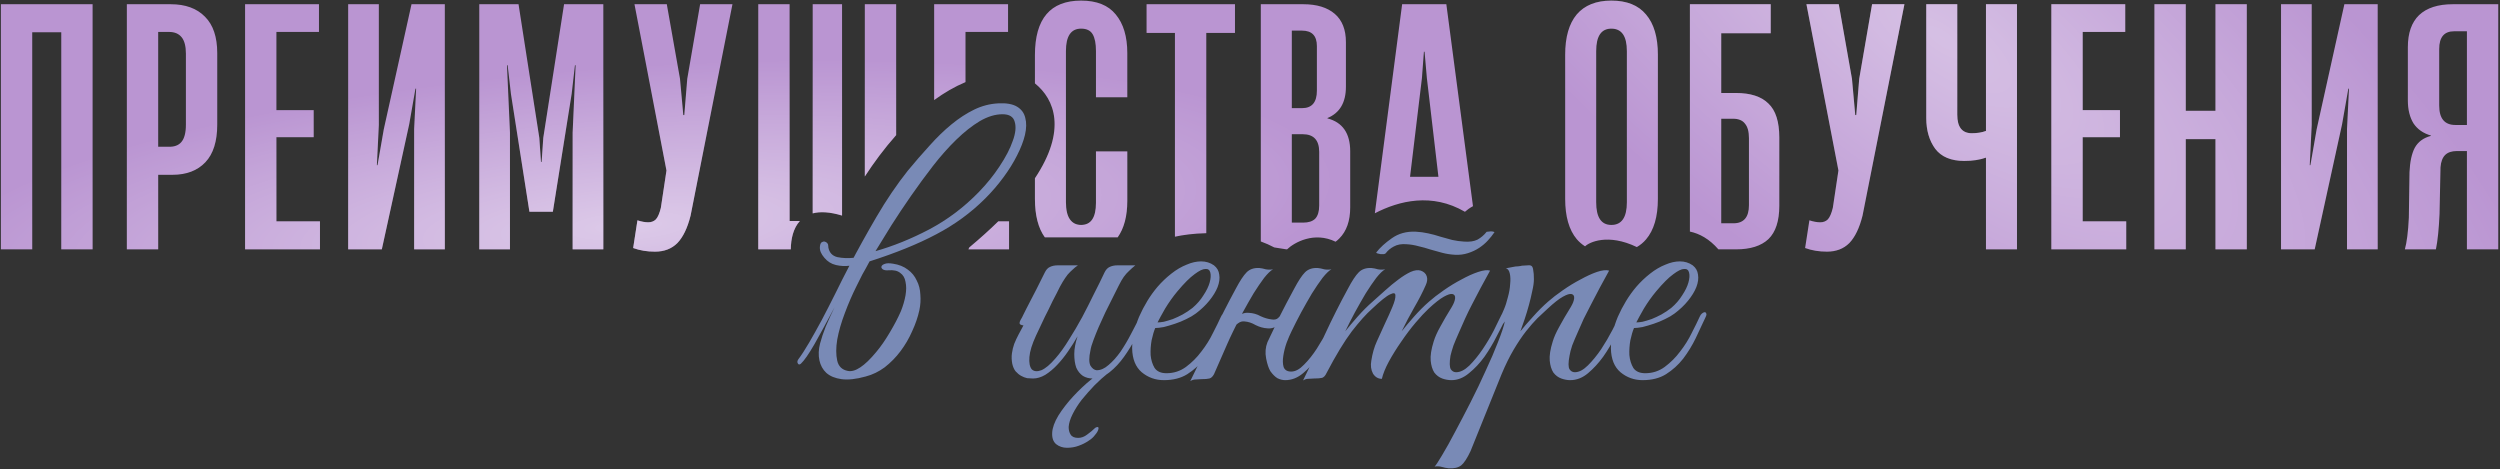
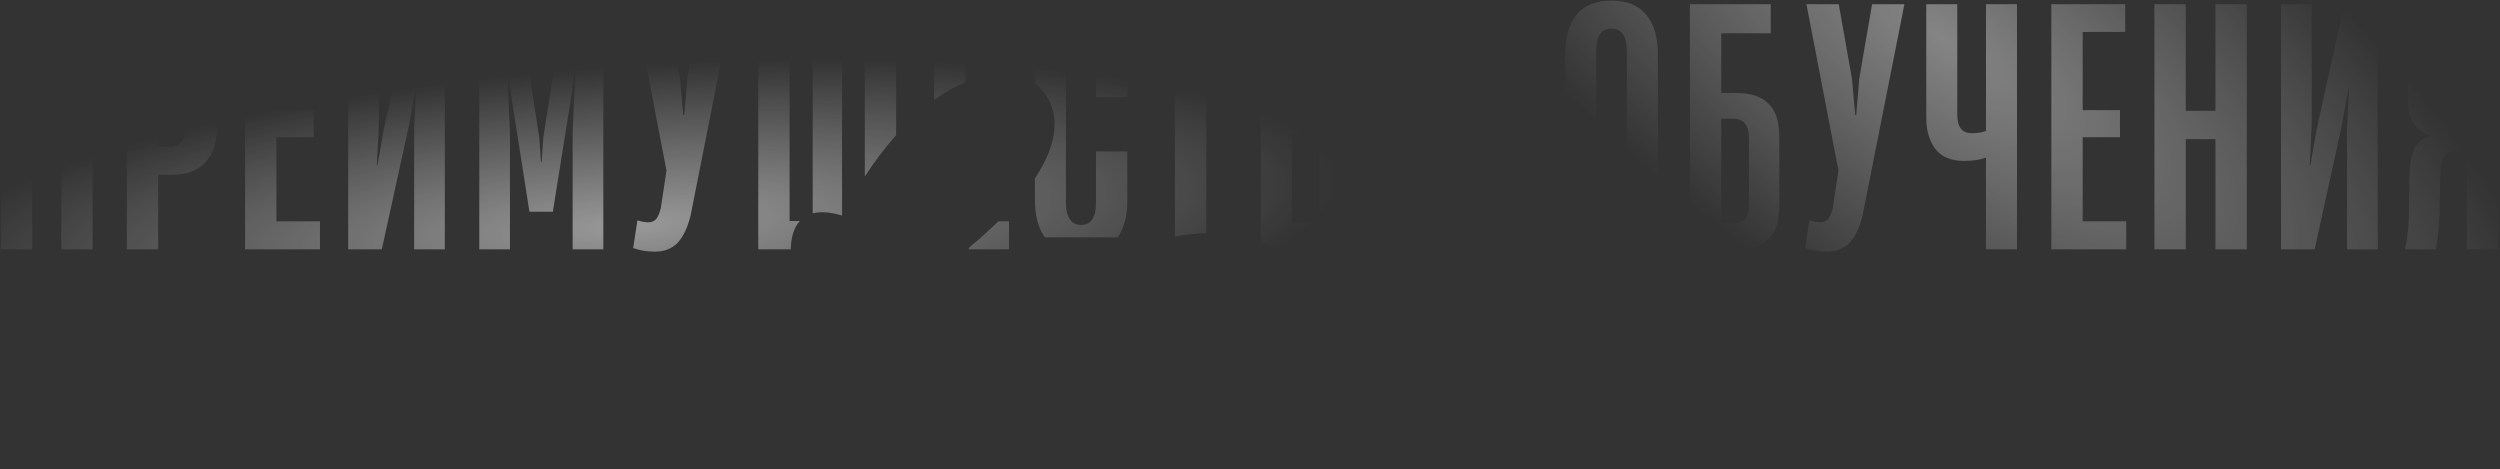
<svg xmlns="http://www.w3.org/2000/svg" width="682" height="128" viewBox="0 0 682 128" fill="none">
  <rect x="0" y="0" width="682" height="128" fill="#333333" stroke="none" />
-   <path d="M238.834 68.515C243.694 67.135 248.584 65.155 253.504 62.575C258.484 59.935 262.984 56.545 267.004 52.405C269.164 50.185 271.054 47.845 272.674 45.385C274.354 42.865 275.554 40.555 276.274 38.455C277.054 36.355 277.234 34.615 276.814 33.235C276.454 31.855 275.344 31.165 273.484 31.165C271.504 31.165 269.434 31.795 267.274 33.055C265.174 34.315 263.044 35.995 260.884 38.095C258.724 40.195 256.594 42.595 254.494 45.295C252.454 47.935 250.474 50.635 248.554 53.395C246.634 56.155 244.834 58.855 243.154 61.495C241.534 64.135 240.094 66.475 238.834 68.515ZM231.724 72.475C233.944 68.215 236.404 63.775 239.104 59.155C241.804 54.535 244.654 50.335 247.654 46.555C249.634 44.155 251.614 41.875 253.594 39.715C255.574 37.495 257.554 35.575 259.534 33.955C261.574 32.275 263.644 30.925 265.744 29.905C267.844 28.885 270.034 28.315 272.314 28.195C274.534 28.075 276.244 28.375 277.444 29.095C278.644 29.815 279.394 30.835 279.694 32.155C280.054 33.475 280.024 35.035 279.604 36.835C279.184 38.575 278.464 40.435 277.444 42.415C276.484 44.335 275.254 46.315 273.754 48.355C272.254 50.395 270.604 52.315 268.804 54.115C264.904 58.015 260.434 61.285 255.394 63.925C250.414 66.565 244.354 69.025 237.214 71.305C236.554 72.565 235.894 73.765 235.234 74.905C234.634 76.045 234.094 77.125 233.614 78.145C232.474 80.425 231.424 82.855 230.464 85.435C229.504 87.955 228.814 90.355 228.394 92.635C228.034 94.855 228.034 96.775 228.394 98.395C228.754 99.955 229.714 100.885 231.274 101.185C233.254 101.605 235.834 99.895 239.014 96.055C240.274 94.555 241.504 92.785 242.704 90.745C243.964 88.645 244.984 86.695 245.764 84.895C246.364 83.395 246.784 81.955 247.024 80.575C247.264 79.195 247.264 77.965 247.024 76.885C246.844 75.805 246.364 74.995 245.584 74.455C244.864 73.855 243.784 73.615 242.344 73.735C241.684 73.795 241.174 73.705 240.814 73.465C240.514 73.225 240.394 72.985 240.454 72.745C240.514 72.445 240.784 72.205 241.264 72.025C241.804 71.785 242.584 71.755 243.604 71.935C245.224 72.175 246.574 72.715 247.654 73.555C248.734 74.335 249.544 75.325 250.084 76.525C250.684 77.665 251.014 78.955 251.074 80.395C251.194 81.775 251.104 83.185 250.804 84.625C250.384 86.545 249.724 88.465 248.824 90.385C247.984 92.305 246.934 94.105 245.674 95.785C244.414 97.465 242.974 98.935 241.354 100.195C239.734 101.395 237.994 102.235 236.134 102.715C233.554 103.435 231.364 103.675 229.564 103.435C227.824 103.195 226.444 102.625 225.424 101.725C224.464 100.825 223.834 99.685 223.534 98.305C223.234 96.865 223.294 95.335 223.714 93.715C224.074 92.335 224.584 90.805 225.244 89.125C225.964 87.445 226.774 85.675 227.674 83.815C225.574 87.775 223.744 91.135 222.184 93.895C220.624 96.595 219.394 98.365 218.494 99.205C218.134 99.505 217.864 99.505 217.684 99.205C217.444 98.845 217.474 98.455 217.774 98.035C218.674 96.835 219.664 95.305 220.744 93.445C221.824 91.585 222.964 89.545 224.164 87.325C225.364 85.045 226.594 82.645 227.854 80.125C229.114 77.545 230.404 74.995 231.724 72.475ZM231.904 72.475C230.584 72.655 229.294 72.595 228.034 72.295C226.774 71.995 225.724 71.335 224.884 70.315C224.464 69.835 224.134 69.325 223.894 68.785C223.654 68.185 223.594 67.585 223.714 66.985C223.774 66.565 223.924 66.265 224.164 66.085C224.464 65.905 224.734 65.845 224.974 65.905C225.274 65.965 225.514 66.115 225.694 66.355C225.874 66.535 225.964 66.835 225.964 67.255V67.435C226.204 68.875 227.014 69.775 228.394 70.135C229.834 70.435 231.364 70.495 232.984 70.315L231.904 72.475ZM312.411 86.785C311.691 88.345 310.851 90.085 309.891 92.005C308.931 93.865 307.851 95.635 306.651 97.315C305.451 98.995 304.131 100.405 302.691 101.545C301.251 102.685 299.721 103.255 298.101 103.255C297.081 103.255 296.181 103.015 295.401 102.535C294.621 101.995 294.021 101.245 293.601 100.285C293.241 99.265 293.061 98.035 293.061 96.595C293.061 95.155 293.361 93.535 293.961 91.735C293.181 93.115 292.311 94.495 291.351 95.875C290.451 97.195 289.461 98.425 288.381 99.565C287.361 100.645 286.281 101.545 285.141 102.265C284.001 102.925 282.891 103.255 281.811 103.255C281.331 103.255 280.791 103.225 280.191 103.165C279.651 103.045 279.111 102.835 278.571 102.535C278.031 102.235 277.521 101.815 277.041 101.275C276.621 100.735 276.321 100.045 276.141 99.205C275.961 98.245 275.931 97.315 276.051 96.415C276.171 95.515 276.381 94.645 276.681 93.805C277.041 92.905 277.431 92.065 277.851 91.285C278.331 90.445 278.781 89.605 279.201 88.765C278.901 88.765 278.601 88.675 278.301 88.495C278.061 88.315 278.091 87.925 278.391 87.325C278.691 86.845 278.961 86.335 279.201 85.795C279.441 85.255 279.711 84.715 280.011 84.175C280.911 82.435 281.811 80.695 282.711 78.955C283.611 77.215 284.391 75.655 285.051 74.275C285.411 73.555 285.861 73.075 286.401 72.835C287.001 72.535 287.721 72.385 288.561 72.385H294.051C293.511 72.745 293.031 73.135 292.611 73.555C292.191 73.915 291.741 74.365 291.261 74.905C290.841 75.445 290.391 76.105 289.911 76.885C289.431 77.665 288.891 78.685 288.291 79.945C287.451 81.505 286.701 83.005 286.041 84.445C285.381 85.705 284.751 86.995 284.151 88.315C283.551 89.635 283.041 90.715 282.621 91.555C281.541 93.895 280.941 95.845 280.821 97.405C280.701 98.965 280.911 100.075 281.451 100.735C282.051 101.335 282.921 101.425 284.061 101.005C285.201 100.525 286.491 99.445 287.931 97.765C289.191 96.325 290.421 94.615 291.621 92.635C292.881 90.655 294.081 88.615 295.221 86.515C296.361 84.355 297.441 82.225 298.461 80.125C299.541 78.025 300.501 76.075 301.341 74.275C301.701 73.555 302.151 73.075 302.691 72.835C303.291 72.535 304.011 72.385 304.851 72.385H309.711C309.051 72.925 308.481 73.435 308.001 73.915C307.521 74.335 307.041 74.875 306.561 75.535C306.141 76.135 305.691 76.915 305.211 77.875C304.731 78.775 304.161 79.915 303.501 81.295C302.841 82.555 302.181 83.875 301.521 85.255C300.921 86.575 300.321 87.895 299.721 89.215C299.181 90.475 298.701 91.675 298.281 92.815C297.861 93.895 297.591 94.825 297.471 95.605C297.051 97.525 297.051 98.905 297.471 99.745C297.951 100.525 298.521 100.945 299.181 101.005C300.261 101.005 301.341 100.525 302.421 99.565C303.561 98.605 304.641 97.405 305.661 95.965C306.681 94.465 307.641 92.845 308.541 91.105C309.501 89.305 310.371 87.595 311.151 85.975C311.511 85.195 311.901 84.925 312.321 85.165C312.801 85.345 312.831 85.885 312.411 86.785ZM302.241 101.815C301.041 102.775 299.811 103.885 298.551 105.145C297.351 106.405 296.211 107.695 295.131 109.015C294.111 110.335 293.271 111.655 292.611 112.975C291.951 114.295 291.591 115.465 291.531 116.485C291.531 117.325 291.711 118.015 292.071 118.555C292.431 119.155 293.121 119.455 294.141 119.455C294.981 119.455 295.791 119.155 296.571 118.555C297.411 117.955 298.131 117.355 298.731 116.755C298.851 116.635 299.061 116.545 299.361 116.485C299.661 116.485 299.751 116.695 299.631 117.115C299.511 117.595 299.211 118.105 298.731 118.645C298.311 119.245 297.711 119.785 296.931 120.265C296.151 120.805 295.251 121.255 294.231 121.615C293.271 121.975 292.221 122.155 291.081 122.155C289.941 122.155 288.951 121.825 288.111 121.165C287.331 120.505 286.971 119.485 287.031 118.105C287.091 116.725 287.661 115.135 288.741 113.335C289.881 111.535 291.231 109.795 292.791 108.115C294.351 106.435 295.941 104.935 297.561 103.615C299.241 102.295 300.621 101.395 301.701 100.915C301.881 100.915 302.031 100.915 302.151 100.915C302.331 100.915 302.361 101.215 302.241 101.815ZM334.679 86.515C333.839 88.315 332.939 90.235 331.979 92.275C331.019 94.255 329.879 96.115 328.559 97.855C327.239 99.535 325.679 100.945 323.879 102.085C322.139 103.165 320.009 103.705 317.489 103.705C315.209 103.705 313.199 102.985 311.459 101.545C309.779 100.105 308.909 97.945 308.849 95.065C308.849 93.745 308.999 92.335 309.299 90.835C309.659 89.335 310.139 87.865 310.739 86.425C311.399 84.925 312.149 83.485 312.989 82.105C313.829 80.725 314.759 79.435 315.779 78.235C316.919 76.915 318.179 75.715 319.559 74.635C320.939 73.555 322.319 72.745 323.699 72.205C325.079 71.605 326.399 71.305 327.659 71.305C328.979 71.305 330.149 71.665 331.169 72.385C332.009 73.045 332.489 73.885 332.609 74.905C332.789 75.925 332.639 77.065 332.159 78.325C331.679 79.525 330.929 80.755 329.909 82.015C328.889 83.275 327.659 84.445 326.219 85.525C325.499 86.065 324.629 86.575 323.609 87.055C322.649 87.535 321.629 87.955 320.549 88.315C319.469 88.675 318.449 88.975 317.489 89.215C316.529 89.395 315.749 89.485 315.149 89.485C314.789 90.325 314.459 91.435 314.159 92.815C313.919 94.195 313.829 95.545 313.889 96.865C314.009 98.185 314.369 99.355 314.969 100.375C315.629 101.335 316.709 101.815 318.209 101.815C320.189 101.815 321.959 101.245 323.519 100.105C325.139 98.905 326.549 97.495 327.749 95.875C329.009 94.255 330.059 92.575 330.899 90.835C331.799 89.095 332.519 87.625 333.059 86.425C333.239 86.005 333.449 85.705 333.689 85.525C333.989 85.285 334.229 85.165 334.409 85.165C334.649 85.165 334.799 85.285 334.859 85.525C334.979 85.705 334.919 86.035 334.679 86.515ZM325.319 83.995C326.519 82.975 327.509 81.835 328.289 80.575C329.129 79.315 329.699 78.145 329.999 77.065C330.299 75.985 330.359 75.085 330.179 74.365C329.999 73.645 329.549 73.315 328.829 73.375C328.109 73.375 327.119 73.855 325.859 74.815C324.599 75.715 323.039 77.275 321.179 79.495C319.979 80.935 318.869 82.495 317.849 84.175C316.889 85.855 316.199 87.115 315.779 87.955C316.199 87.955 316.769 87.895 317.489 87.775C318.209 87.595 319.019 87.355 319.919 87.055C320.819 86.695 321.719 86.275 322.619 85.795C323.579 85.255 324.479 84.655 325.319 83.995ZM336.397 90.385C336.037 91.165 335.737 91.795 335.497 92.275C335.257 92.755 334.987 93.355 334.687 94.075C334.387 94.795 333.967 95.755 333.427 96.955C332.887 98.155 332.137 99.865 331.177 102.085C330.817 102.745 330.397 103.135 329.917 103.255C329.437 103.375 328.717 103.435 327.757 103.435C327.097 103.495 326.557 103.525 326.137 103.525C325.657 103.525 325.177 103.675 324.697 103.975C326.857 99.655 328.897 95.395 330.817 91.195C332.797 86.995 334.897 82.855 337.117 78.775C338.257 76.615 339.247 75.115 340.087 74.275C340.927 73.435 342.067 73.045 343.507 73.105C344.107 73.165 344.707 73.285 345.307 73.465C345.967 73.585 346.627 73.585 347.287 73.465C346.627 73.825 345.817 74.605 344.857 75.805C343.957 77.005 342.997 78.415 341.977 80.035C341.017 81.655 340.027 83.395 339.007 85.255C338.047 87.055 337.177 88.765 336.397 90.385ZM352.327 90.385C351.907 91.225 351.457 92.275 350.977 93.535C350.557 94.735 350.257 95.935 350.077 97.135C349.897 98.275 349.927 99.265 350.167 100.105C350.467 100.945 351.157 101.365 352.237 101.365C353.377 101.365 354.547 100.735 355.747 99.475C357.007 98.215 358.177 96.745 359.257 95.065C360.337 93.385 361.297 91.705 362.137 90.025C363.037 88.285 363.727 86.935 364.207 85.975C364.567 85.195 364.957 84.925 365.377 85.165C365.857 85.345 365.887 85.885 365.467 86.785C364.807 88.165 363.967 89.815 362.947 91.735C361.987 93.655 360.877 95.515 359.617 97.315C358.357 99.055 356.977 100.555 355.477 101.815C353.977 103.075 352.357 103.705 350.617 103.705C349.897 103.705 349.177 103.525 348.457 103.165C347.797 102.745 347.167 102.115 346.567 101.275C346.087 100.495 345.697 99.325 345.397 97.765C345.097 96.205 345.217 94.735 345.757 93.355C346.477 91.855 347.107 90.535 347.647 89.395C348.187 88.195 348.727 87.055 349.267 85.975C349.807 84.895 350.377 83.785 350.977 82.645C351.577 81.505 352.267 80.215 353.047 78.775C354.187 76.615 355.177 75.115 356.017 74.275C356.857 73.435 357.997 73.045 359.437 73.105C360.037 73.165 360.637 73.285 361.237 73.465C361.897 73.585 362.557 73.585 363.217 73.465C362.557 73.825 361.747 74.605 360.787 75.805C359.887 77.005 358.927 78.415 357.907 80.035C356.947 81.655 355.957 83.395 354.937 85.255C353.977 87.055 353.107 88.765 352.327 90.385ZM350.797 85.435C350.437 86.455 349.807 87.445 348.907 88.405C348.007 89.305 346.957 89.695 345.757 89.575C344.677 89.515 343.597 89.215 342.517 88.675C341.497 88.075 340.477 87.745 339.457 87.685C338.857 87.625 338.317 87.775 337.837 88.135C337.357 88.435 336.997 88.825 336.757 89.305C336.697 89.425 336.457 89.485 336.037 89.485C335.617 89.485 335.467 89.395 335.587 89.215C336.067 88.315 336.727 87.415 337.567 86.515C338.467 85.615 339.517 85.225 340.717 85.345C341.857 85.405 342.907 85.705 343.867 86.245C344.887 86.725 345.907 87.025 346.927 87.145C347.647 87.265 348.217 87.145 348.637 86.785C349.057 86.425 349.417 85.975 349.717 85.435C349.837 85.315 350.077 85.255 350.437 85.255C350.797 85.255 350.917 85.315 350.797 85.435ZM410.813 86.785C410.153 88.165 409.313 89.815 408.293 91.735C407.333 93.655 406.223 95.515 404.963 97.315C403.703 99.055 402.293 100.555 400.733 101.815C399.233 103.075 397.643 103.705 395.963 103.705C395.123 103.705 394.283 103.555 393.443 103.255C392.603 102.955 391.883 102.415 391.283 101.635C390.743 100.795 390.413 99.715 390.293 98.395C390.173 97.015 390.443 95.275 391.103 93.175C391.463 91.975 392.063 90.625 392.903 89.125C393.743 87.565 394.793 85.765 396.053 83.725C396.593 82.825 396.893 82.045 396.953 81.385C397.013 80.725 396.773 80.335 396.233 80.215C395.753 80.095 394.973 80.335 393.893 80.935C392.813 81.535 391.403 82.645 389.663 84.265C388.703 85.165 387.533 86.425 386.153 88.045C384.833 89.605 383.543 91.315 382.283 93.175C381.023 94.975 379.883 96.805 378.863 98.665C377.903 100.465 377.273 102.025 376.973 103.345C375.953 103.345 375.143 102.865 374.543 101.905C374.003 100.885 373.853 99.715 374.093 98.395C374.393 96.415 374.903 94.645 375.623 93.085C376.343 91.465 377.093 89.815 377.873 88.135C378.593 86.635 379.253 85.165 379.853 83.725C380.453 82.285 380.723 81.235 380.663 80.575C380.663 79.915 380.183 79.825 379.223 80.305C378.263 80.725 376.613 82.045 374.273 84.265C372.713 85.645 370.883 87.685 368.783 90.385C366.743 93.085 364.433 96.895 361.853 101.815C361.553 102.475 361.163 102.895 360.683 103.075C360.203 103.195 359.453 103.255 358.433 103.255C357.773 103.315 357.233 103.345 356.813 103.345C356.393 103.345 355.943 103.495 355.463 103.795C357.623 99.475 359.633 95.245 361.493 91.105C363.413 86.965 365.483 82.855 367.703 78.775C368.843 76.615 369.833 75.115 370.673 74.275C371.513 73.435 372.653 73.045 374.093 73.105C374.693 73.165 375.293 73.285 375.893 73.465C376.553 73.585 377.213 73.585 377.873 73.465C377.213 73.825 376.403 74.605 375.443 75.805C374.543 77.005 373.583 78.415 372.563 80.035C371.603 81.655 370.613 83.395 369.593 85.255C368.633 87.055 367.763 88.765 366.983 90.385C367.883 89.245 368.993 87.925 370.313 86.425C371.693 84.865 373.073 83.485 374.453 82.285C375.533 81.325 376.673 80.305 377.873 79.225C379.133 78.085 380.333 77.095 381.473 76.255C382.673 75.355 383.783 74.665 384.803 74.185C385.883 73.705 386.813 73.585 387.593 73.825C388.433 74.125 388.973 74.635 389.213 75.355C389.453 76.075 389.363 76.885 388.943 77.785C388.103 79.705 387.053 81.745 385.793 83.905C384.593 86.005 383.453 88.165 382.373 90.385C383.273 89.245 384.383 87.925 385.703 86.425C387.083 84.865 388.463 83.485 389.843 82.285C390.923 81.325 392.243 80.305 393.803 79.225C395.423 78.085 397.043 77.095 398.663 76.255C400.283 75.355 401.813 74.665 403.253 74.185C404.693 73.705 405.773 73.585 406.493 73.825C404.693 77.065 403.043 80.155 401.543 83.095C400.883 84.355 400.253 85.645 399.653 86.965C399.053 88.285 398.483 89.575 397.943 90.835C397.403 92.035 396.923 93.175 396.503 94.255C396.143 95.335 395.873 96.265 395.693 97.045C395.393 98.905 395.423 100.135 395.783 100.735C396.143 101.275 396.623 101.545 397.223 101.545C398.363 101.545 399.563 100.945 400.823 99.745C402.083 98.485 403.283 97.015 404.423 95.335C405.563 93.655 406.583 91.945 407.483 90.205C408.383 88.405 409.073 86.995 409.553 85.975C409.913 85.195 410.303 84.925 410.723 85.165C411.203 85.345 411.233 85.885 410.813 86.785ZM407.663 63.385C407.183 64.105 406.583 64.855 405.863 65.635C405.203 66.355 404.423 67.015 403.523 67.615C402.623 68.215 401.603 68.695 400.463 69.055C399.383 69.415 398.213 69.565 396.953 69.505C395.753 69.445 394.583 69.265 393.443 68.965C392.363 68.665 391.283 68.365 390.203 68.065C389.123 67.705 388.043 67.405 386.963 67.165C385.883 66.865 384.803 66.685 383.723 66.625C382.343 66.505 381.173 66.715 380.213 67.255C379.313 67.735 378.593 68.335 378.053 69.055C377.993 69.175 377.813 69.265 377.513 69.325C377.213 69.325 376.913 69.325 376.613 69.325C376.313 69.265 376.043 69.205 375.803 69.145C375.563 69.085 375.443 68.995 375.443 68.875C376.463 67.555 377.873 66.265 379.673 65.005C381.533 63.685 383.723 63.085 386.243 63.205C387.383 63.265 388.493 63.415 389.573 63.655C390.713 63.895 391.823 64.195 392.903 64.555C394.043 64.855 395.123 65.155 396.143 65.455C397.223 65.695 398.303 65.845 399.383 65.905C400.883 66.025 402.113 65.845 403.073 65.365C404.033 64.825 404.843 64.135 405.503 63.295C405.503 63.235 405.623 63.205 405.863 63.205C406.163 63.145 406.433 63.115 406.673 63.115C406.973 63.115 407.213 63.145 407.393 63.205C407.633 63.265 407.723 63.325 407.663 63.385ZM401.168 123.055C400.268 124.975 399.428 126.265 398.648 126.925C397.808 127.585 396.638 127.855 395.138 127.735C394.538 127.675 393.938 127.555 393.338 127.375C392.678 127.195 392.018 127.165 391.358 127.285C391.718 126.925 392.408 125.875 393.428 124.135C394.448 122.455 395.618 120.355 396.938 117.835C398.258 115.375 399.668 112.675 401.168 109.735C402.668 106.795 404.048 103.915 405.308 101.095C406.628 98.275 407.738 95.695 408.638 93.355C409.598 90.955 410.228 89.065 410.528 87.685C410.048 88.465 409.508 88.975 408.908 89.215C408.308 89.395 408.158 89.155 408.458 88.495C408.698 88.015 408.998 87.355 409.358 86.515C409.718 85.675 410.018 84.985 410.258 84.445C410.678 83.485 411.038 82.375 411.338 81.115C411.698 79.855 411.908 78.655 411.968 77.515C412.088 76.375 412.058 75.415 411.878 74.635C411.698 73.795 411.338 73.315 410.798 73.195C411.458 73.075 412.088 72.955 412.688 72.835C413.168 72.715 413.648 72.655 414.128 72.655C414.668 72.595 415.028 72.535 415.208 72.475C415.868 72.415 416.408 72.385 416.828 72.385C417.248 72.325 417.578 72.385 417.818 72.565C418.058 72.745 418.208 73.135 418.268 73.735C418.388 74.275 418.448 75.085 418.448 76.165C418.448 77.065 418.298 78.145 417.998 79.405C417.758 80.605 417.458 81.865 417.098 83.185C416.738 84.505 416.348 85.795 415.928 87.055C415.508 88.315 415.118 89.425 414.758 90.385C415.658 89.245 416.798 87.925 418.178 86.425C419.558 84.865 420.938 83.485 422.318 82.285C423.398 81.325 424.718 80.305 426.278 79.225C427.898 78.085 429.518 77.095 431.138 76.255C432.758 75.355 434.258 74.665 435.638 74.185C437.078 73.705 438.188 73.585 438.968 73.825C437.168 77.065 435.518 80.155 434.018 83.095C433.358 84.355 432.698 85.645 432.038 86.965C431.438 88.285 430.868 89.575 430.328 90.835C429.788 92.035 429.308 93.175 428.888 94.255C428.528 95.335 428.288 96.265 428.168 97.045C427.808 98.905 427.808 100.135 428.168 100.735C428.528 101.275 429.008 101.545 429.608 101.545C430.748 101.545 431.948 100.915 433.208 99.655C434.468 98.395 435.668 96.925 436.808 95.245C437.948 93.505 438.968 91.765 439.868 90.025C440.768 88.285 441.458 86.935 441.938 85.975C442.298 85.195 442.688 84.925 443.108 85.165C443.588 85.345 443.618 85.885 443.198 86.785C442.538 88.165 441.698 89.815 440.678 91.735C439.718 93.655 438.608 95.515 437.348 97.315C436.088 99.055 434.708 100.555 433.208 101.815C431.708 103.075 430.088 103.705 428.348 103.705C427.568 103.705 426.758 103.555 425.918 103.255C425.078 102.955 424.358 102.415 423.758 101.635C423.218 100.795 422.888 99.715 422.768 98.395C422.648 97.015 422.918 95.275 423.578 93.175C423.938 91.975 424.538 90.625 425.378 89.125C426.218 87.565 427.268 85.765 428.528 83.725C429.068 82.825 429.368 82.045 429.428 81.385C429.488 80.725 429.248 80.335 428.708 80.215C428.228 80.095 427.448 80.335 426.368 80.935C425.288 81.535 423.878 82.645 422.138 84.265C421.358 84.985 420.458 85.825 419.438 86.785C418.478 87.745 417.428 88.945 416.288 90.385C415.208 91.765 414.098 93.415 412.958 95.335C411.818 97.255 410.708 99.505 409.628 102.085L401.168 123.055ZM465.284 86.515C464.444 88.315 463.544 90.235 462.584 92.275C461.624 94.255 460.484 96.115 459.164 97.855C457.844 99.535 456.284 100.945 454.484 102.085C452.744 103.165 450.614 103.705 448.094 103.705C445.814 103.705 443.804 102.985 442.064 101.545C440.384 100.105 439.514 97.945 439.454 95.065C439.454 93.745 439.604 92.335 439.904 90.835C440.264 89.335 440.744 87.865 441.344 86.425C442.004 84.925 442.754 83.485 443.594 82.105C444.434 80.725 445.364 79.435 446.384 78.235C447.524 76.915 448.784 75.715 450.164 74.635C451.544 73.555 452.924 72.745 454.304 72.205C455.684 71.605 457.004 71.305 458.264 71.305C459.584 71.305 460.754 71.665 461.774 72.385C462.614 73.045 463.094 73.885 463.214 74.905C463.394 75.925 463.244 77.065 462.764 78.325C462.284 79.525 461.534 80.755 460.514 82.015C459.494 83.275 458.264 84.445 456.824 85.525C456.104 86.065 455.234 86.575 454.214 87.055C453.254 87.535 452.234 87.955 451.154 88.315C450.074 88.675 449.054 88.975 448.094 89.215C447.134 89.395 446.354 89.485 445.754 89.485C445.394 90.325 445.064 91.435 444.764 92.815C444.524 94.195 444.434 95.545 444.494 96.865C444.614 98.185 444.974 99.355 445.574 100.375C446.234 101.335 447.314 101.815 448.814 101.815C450.794 101.815 452.564 101.245 454.124 100.105C455.744 98.905 457.154 97.495 458.354 95.875C459.614 94.255 460.664 92.575 461.504 90.835C462.404 89.095 463.124 87.625 463.664 86.425C463.844 86.005 464.054 85.705 464.294 85.525C464.594 85.285 464.834 85.165 465.014 85.165C465.254 85.165 465.404 85.285 465.464 85.525C465.584 85.705 465.524 86.035 465.284 86.515ZM455.924 83.995C457.124 82.975 458.114 81.835 458.894 80.575C459.734 79.315 460.304 78.145 460.604 77.065C460.904 75.985 460.964 75.085 460.784 74.365C460.604 73.645 460.154 73.315 459.434 73.375C458.714 73.375 457.724 73.855 456.464 74.815C455.204 75.715 453.644 77.275 451.784 79.495C450.584 80.935 449.474 82.495 448.454 84.175C447.494 85.855 446.804 87.115 446.384 87.955C446.804 87.955 447.374 87.895 448.094 87.775C448.814 87.595 449.624 87.355 450.524 87.055C451.424 86.695 452.324 86.275 453.224 85.795C454.184 85.255 455.084 84.655 455.924 83.995Z" fill="#798AB6" />
-   <path fill-rule="evenodd" clip-rule="evenodd" d="M25.262 68.023V1.153H0.242V68.023H8.792V8.803H16.712V68.023H25.262ZM34.604 1.153V68.023H43.154V47.683H47.024C50.864 47.683 53.864 46.543 56.024 44.263C58.184 41.983 59.264 38.563 59.264 34.003V14.473C59.264 10.093 58.154 6.793 55.934 4.573C53.714 2.293 50.594 1.153 46.574 1.153H34.604ZM49.454 38.773C48.674 39.673 47.504 40.093 45.944 40.033H43.154V8.713H46.124C47.624 8.713 48.764 9.193 49.544 10.153C50.324 11.113 50.714 12.613 50.714 14.653V34.003C50.714 36.223 50.294 37.813 49.454 38.773ZM66.856 68.023H87.286V60.373H75.406V37.423H85.576V30.043H75.406V8.713H87.016V1.153H66.856V68.023ZM121.348 68.023V1.153H112.258L104.698 35.263L102.988 45.073H102.808L103.348 34.093V1.153H94.978V68.023H104.158L111.628 33.913L113.338 24.193H113.518L112.978 35.173V68.023H121.348ZM130.746 68.023H139.116V36.163L138.306 17.803H138.486L139.386 25.633L144.426 57.763H150.816L155.946 25.633L156.846 17.803H157.026L156.216 36.163V68.023H164.586V1.153H153.876L148.206 37.603L147.756 44.173H147.576L147.126 37.603L141.456 1.153H130.746V68.023ZM172.724 67.663C174.524 68.323 176.504 68.653 178.664 68.653C181.184 68.653 183.224 67.873 184.784 66.313C186.344 64.693 187.544 62.203 188.384 58.843L199.814 1.153H190.994L187.484 21.493L186.674 31.393H186.404L185.504 21.493L181.904 1.153H173.084L181.814 46.513L180.284 56.683C179.924 58.183 179.474 59.233 178.934 59.833C178.394 60.373 177.704 60.643 176.864 60.643C175.964 60.643 174.974 60.463 173.894 60.103L172.724 67.663ZM244.472 36.861V1.153H235.922V48.146C238.343 44.418 241.219 40.523 244.472 36.861ZM304.9 64.752H304.453H292.289H285.035C283.231 62.258 282.328 58.758 282.328 54.253V48.635C291.049 35.529 287.737 27.093 282.328 22.745V15.013C282.328 5.113 286.528 0.163 294.928 0.163C299.188 0.163 302.338 1.423 304.378 3.943C306.478 6.463 307.528 9.973 307.528 14.473V26.533H298.978V13.933C298.978 11.893 298.678 10.363 298.078 9.343C297.478 8.323 296.428 7.813 294.928 7.813C292.168 7.813 290.788 9.853 290.788 13.933V55.153C290.788 57.253 291.148 58.813 291.868 59.833C292.588 60.853 293.608 61.363 294.928 61.363C297.628 61.363 298.978 59.353 298.978 55.333V41.293H307.528V54.793C307.528 58.963 306.652 62.283 304.9 64.752ZM329.073 63.613C325.618 63.683 322.608 64.105 320.523 64.569V8.983H312.783V1.153H336.903V8.983H329.073V63.613ZM350.947 68.023L347.617 67.499C346.426 66.866 345.197 66.326 343.947 65.868V1.153H355.557C359.217 1.153 362.067 2.023 364.107 3.763C366.147 5.503 367.167 8.083 367.167 11.503V23.653C367.167 27.973 365.487 30.823 362.127 32.203V32.293C366.267 33.373 368.337 36.373 368.337 41.293V56.593C368.337 60.253 367.347 63.073 365.367 65.053C365.055 65.375 364.714 65.67 364.345 65.94C358.514 63.091 353.117 66.117 351.109 68.023H350.947ZM401.829 56.247C400.966 56.708 400.226 57.241 399.636 57.777C390.654 52.536 381.685 54.743 375.056 58.184L382.502 1.153H394.562L401.829 56.247ZM446.531 67.4C438.573 63.566 433.466 66.139 432.406 67.202C431.553 66.665 430.794 66.009 430.129 65.233C428.029 62.713 426.979 59.053 426.979 54.253V14.923C426.979 10.123 428.029 6.463 430.129 3.943C432.289 1.423 435.439 0.163 439.579 0.163C443.779 0.163 446.929 1.423 449.029 3.943C451.189 6.463 452.269 10.123 452.269 14.923V54.253C452.269 59.113 451.189 62.803 449.029 65.323C448.317 66.156 447.484 66.849 446.531 67.4ZM468.778 68.023C466.314 65.19 463.64 63.729 461.004 63.173V1.153H483.053V9.073H469.553V25.363H473.514C477.534 25.363 480.504 26.323 482.424 28.243C484.404 30.103 485.394 33.193 485.394 37.513V56.143C485.394 60.283 484.404 63.313 482.424 65.233C480.444 67.093 477.504 68.023 473.604 68.023H468.778ZM215.733 68.023H206.852V1.153H215.402V60.283H218.211C216.397 62.264 215.758 65.205 215.733 68.023ZM221.702 58.209V1.153H229.712V58.81C226.324 57.781 223.706 57.681 221.702 58.209ZM263.387 22.399V8.713H274.997V1.153H254.837V27.297C257.55 25.322 260.409 23.645 263.387 22.399ZM272.344 60.373C270.025 62.646 267.397 65.021 264.429 67.499C264.352 67.659 264.27 67.835 264.185 68.023H275.267V60.373H272.344ZM359.247 24.733C359.247 27.913 357.897 29.503 355.197 29.503H352.407V8.353H355.197C357.897 8.353 359.247 9.763 359.247 12.583V24.733ZM358.797 59.653C358.077 60.373 356.967 60.733 355.467 60.733H352.407V36.613H355.377C358.377 36.613 359.877 38.233 359.877 41.473V56.053C359.877 57.673 359.517 58.873 358.797 59.653ZM384.662 48.223L387.902 21.313L388.442 14.113H388.622L389.252 21.313L392.402 48.223H384.662ZM443.809 55.153C443.809 59.293 442.399 61.363 439.579 61.363C436.819 61.363 435.439 59.293 435.439 55.153V13.933C435.439 9.853 436.819 7.813 439.579 7.813C442.399 7.813 443.809 9.853 443.809 13.933V55.153ZM476.034 33.733C476.754 34.573 477.114 35.893 477.114 37.693V55.963C477.114 59.263 475.704 60.913 472.884 60.913H469.553V32.383H472.704C474.264 32.383 475.374 32.833 476.034 33.733ZM492.435 67.663C494.235 68.323 496.215 68.653 498.375 68.653C500.895 68.653 502.935 67.873 504.495 66.313C506.055 64.693 507.255 62.203 508.095 58.843L519.525 1.153H510.705L507.195 21.493L506.385 31.393H506.115L505.215 21.493L501.615 1.153H492.795L501.525 46.513L499.995 56.683C499.635 58.183 499.185 59.233 498.645 59.833C498.105 60.373 497.415 60.643 496.575 60.643C495.675 60.643 494.685 60.463 493.605 60.103L492.435 67.663ZM550.233 1.153H541.773V35.713C540.693 36.133 539.403 36.343 537.903 36.343C535.263 36.343 533.943 34.663 533.943 31.303V1.153H525.483V32.203C525.483 35.563 526.293 38.353 527.913 40.573C529.593 42.793 532.233 43.903 535.833 43.903C538.113 43.903 540.093 43.603 541.773 43.003V68.023H550.233V1.153ZM559.606 68.023H580.036V60.373H568.156V37.423H578.326V30.043H568.156V8.713H579.766V1.153H559.606V68.023ZM604.378 1.153V30.223H596.278V1.153H587.728V68.023H596.278V37.963H604.378V68.023H612.928V1.153H604.378ZM648.635 68.023V1.153H639.545L631.985 35.263L630.275 45.073H630.095L630.635 34.093V1.153H622.265V68.023H631.445L638.915 33.913L640.625 24.193H640.805L640.265 35.173V68.023H648.635ZM672.973 68.023H681.523V1.153H669.103C665.083 1.153 662.023 2.143 659.923 4.123C657.883 6.103 656.863 9.013 656.863 12.853V27.433C656.863 29.893 657.373 31.963 658.393 33.643C659.473 35.263 661.063 36.373 663.163 36.973V37.063C661.123 37.603 659.653 38.683 658.753 40.303C657.913 41.923 657.433 44.143 657.313 46.963L657.133 59.383C656.953 63.163 656.593 66.043 656.053 68.023H664.513C664.993 65.683 665.323 62.473 665.503 58.393L665.773 45.613C665.893 44.113 666.313 43.003 667.033 42.283C667.753 41.563 668.833 41.203 670.273 41.203H672.973V68.023ZM672.973 8.533V34.093H669.823C666.883 34.093 665.413 32.323 665.413 28.783V13.393C665.413 10.153 666.763 8.533 669.463 8.533H672.973Z" fill="#BA95D2" />
  <path fill-rule="evenodd" clip-rule="evenodd" d="M25.262 68.023V1.153H0.242V68.023H8.792V8.803H16.712V68.023H25.262ZM34.604 1.153V68.023H43.154V47.683H47.024C50.864 47.683 53.864 46.543 56.024 44.263C58.184 41.983 59.264 38.563 59.264 34.003V14.473C59.264 10.093 58.154 6.793 55.934 4.573C53.714 2.293 50.594 1.153 46.574 1.153H34.604ZM49.454 38.773C48.674 39.673 47.504 40.093 45.944 40.033H43.154V8.713H46.124C47.624 8.713 48.764 9.193 49.544 10.153C50.324 11.113 50.714 12.613 50.714 14.653V34.003C50.714 36.223 50.294 37.813 49.454 38.773ZM66.856 68.023H87.286V60.373H75.406V37.423H85.576V30.043H75.406V8.713H87.016V1.153H66.856V68.023ZM121.348 68.023V1.153H112.258L104.698 35.263L102.988 45.073H102.808L103.348 34.093V1.153H94.978V68.023H104.158L111.628 33.913L113.338 24.193H113.518L112.978 35.173V68.023H121.348ZM130.746 68.023H139.116V36.163L138.306 17.803H138.486L139.386 25.633L144.426 57.763H150.816L155.946 25.633L156.846 17.803H157.026L156.216 36.163V68.023H164.586V1.153H153.876L148.206 37.603L147.756 44.173H147.576L147.126 37.603L141.456 1.153H130.746V68.023ZM172.724 67.663C174.524 68.323 176.504 68.653 178.664 68.653C181.184 68.653 183.224 67.873 184.784 66.313C186.344 64.693 187.544 62.203 188.384 58.843L199.814 1.153H190.994L187.484 21.493L186.674 31.393H186.404L185.504 21.493L181.904 1.153H173.084L181.814 46.513L180.284 56.683C179.924 58.183 179.474 59.233 178.934 59.833C178.394 60.373 177.704 60.643 176.864 60.643C175.964 60.643 174.974 60.463 173.894 60.103L172.724 67.663ZM244.472 36.861V1.153H235.922V48.146C238.343 44.418 241.219 40.523 244.472 36.861ZM304.9 64.752H304.453H292.289H285.035C283.231 62.258 282.328 58.758 282.328 54.253V48.635C291.049 35.529 287.737 27.093 282.328 22.745V15.013C282.328 5.113 286.528 0.163 294.928 0.163C299.188 0.163 302.338 1.423 304.378 3.943C306.478 6.463 307.528 9.973 307.528 14.473V26.533H298.978V13.933C298.978 11.893 298.678 10.363 298.078 9.343C297.478 8.323 296.428 7.813 294.928 7.813C292.168 7.813 290.788 9.853 290.788 13.933V55.153C290.788 57.253 291.148 58.813 291.868 59.833C292.588 60.853 293.608 61.363 294.928 61.363C297.628 61.363 298.978 59.353 298.978 55.333V41.293H307.528V54.793C307.528 58.963 306.652 62.283 304.9 64.752ZM329.073 63.613C325.618 63.683 322.608 64.105 320.523 64.569V8.983H312.783V1.153H336.903V8.983H329.073V63.613ZM350.947 68.023L347.617 67.499C346.426 66.866 345.197 66.326 343.947 65.868V1.153H355.557C359.217 1.153 362.067 2.023 364.107 3.763C366.147 5.503 367.167 8.083 367.167 11.503V23.653C367.167 27.973 365.487 30.823 362.127 32.203V32.293C366.267 33.373 368.337 36.373 368.337 41.293V56.593C368.337 60.253 367.347 63.073 365.367 65.053C365.055 65.375 364.714 65.67 364.345 65.94C358.514 63.091 353.117 66.117 351.109 68.023H350.947ZM401.829 56.247C400.966 56.708 400.226 57.241 399.636 57.777C390.654 52.536 381.685 54.743 375.056 58.184L382.502 1.153H394.562L401.829 56.247ZM446.531 67.4C438.573 63.566 433.466 66.139 432.406 67.202C431.553 66.665 430.794 66.009 430.129 65.233C428.029 62.713 426.979 59.053 426.979 54.253V14.923C426.979 10.123 428.029 6.463 430.129 3.943C432.289 1.423 435.439 0.163 439.579 0.163C443.779 0.163 446.929 1.423 449.029 3.943C451.189 6.463 452.269 10.123 452.269 14.923V54.253C452.269 59.113 451.189 62.803 449.029 65.323C448.317 66.156 447.484 66.849 446.531 67.4ZM468.778 68.023C466.314 65.19 463.64 63.729 461.004 63.173V1.153H483.053V9.073H469.553V25.363H473.514C477.534 25.363 480.504 26.323 482.424 28.243C484.404 30.103 485.394 33.193 485.394 37.513V56.143C485.394 60.283 484.404 63.313 482.424 65.233C480.444 67.093 477.504 68.023 473.604 68.023H468.778ZM215.733 68.023H206.852V1.153H215.402V60.283H218.211C216.397 62.264 215.758 65.205 215.733 68.023ZM221.702 58.209V1.153H229.712V58.81C226.324 57.781 223.706 57.681 221.702 58.209ZM263.387 22.399V8.713H274.997V1.153H254.837V27.297C257.55 25.322 260.409 23.645 263.387 22.399ZM272.344 60.373C270.025 62.646 267.397 65.021 264.429 67.499C264.352 67.659 264.27 67.835 264.185 68.023H275.267V60.373H272.344ZM359.247 24.733C359.247 27.913 357.897 29.503 355.197 29.503H352.407V8.353H355.197C357.897 8.353 359.247 9.763 359.247 12.583V24.733ZM358.797 59.653C358.077 60.373 356.967 60.733 355.467 60.733H352.407V36.613H355.377C358.377 36.613 359.877 38.233 359.877 41.473V56.053C359.877 57.673 359.517 58.873 358.797 59.653ZM384.662 48.223L387.902 21.313L388.442 14.113H388.622L389.252 21.313L392.402 48.223H384.662ZM443.809 55.153C443.809 59.293 442.399 61.363 439.579 61.363C436.819 61.363 435.439 59.293 435.439 55.153V13.933C435.439 9.853 436.819 7.813 439.579 7.813C442.399 7.813 443.809 9.853 443.809 13.933V55.153ZM476.034 33.733C476.754 34.573 477.114 35.893 477.114 37.693V55.963C477.114 59.263 475.704 60.913 472.884 60.913H469.553V32.383H472.704C474.264 32.383 475.374 32.833 476.034 33.733ZM492.435 67.663C494.235 68.323 496.215 68.653 498.375 68.653C500.895 68.653 502.935 67.873 504.495 66.313C506.055 64.693 507.255 62.203 508.095 58.843L519.525 1.153H510.705L507.195 21.493L506.385 31.393H506.115L505.215 21.493L501.615 1.153H492.795L501.525 46.513L499.995 56.683C499.635 58.183 499.185 59.233 498.645 59.833C498.105 60.373 497.415 60.643 496.575 60.643C495.675 60.643 494.685 60.463 493.605 60.103L492.435 67.663ZM550.233 1.153H541.773V35.713C540.693 36.133 539.403 36.343 537.903 36.343C535.263 36.343 533.943 34.663 533.943 31.303V1.153H525.483V32.203C525.483 35.563 526.293 38.353 527.913 40.573C529.593 42.793 532.233 43.903 535.833 43.903C538.113 43.903 540.093 43.603 541.773 43.003V68.023H550.233V1.153ZM559.606 68.023H580.036V60.373H568.156V37.423H578.326V30.043H568.156V8.713H579.766V1.153H559.606V68.023ZM604.378 1.153V30.223H596.278V1.153H587.728V68.023H596.278V37.963H604.378V68.023H612.928V1.153H604.378ZM648.635 68.023V1.153H639.545L631.985 35.263L630.275 45.073H630.095L630.635 34.093V1.153H622.265V68.023H631.445L638.915 33.913L640.625 24.193H640.805L640.265 35.173V68.023H648.635ZM672.973 68.023H681.523V1.153H669.103C665.083 1.153 662.023 2.143 659.923 4.123C657.883 6.103 656.863 9.013 656.863 12.853V27.433C656.863 29.893 657.373 31.963 658.393 33.643C659.473 35.263 661.063 36.373 663.163 36.973V37.063C661.123 37.603 659.653 38.683 658.753 40.303C657.913 41.923 657.433 44.143 657.313 46.963L657.133 59.383C656.953 63.163 656.593 66.043 656.053 68.023H664.513C664.993 65.683 665.323 62.473 665.503 58.393L665.773 45.613C665.893 44.113 666.313 43.003 667.033 42.283C667.753 41.563 668.833 41.203 670.273 41.203H672.973V68.023ZM672.973 8.533V34.093H669.823C666.883 34.093 665.413 32.323 665.413 28.783V13.393C665.413 10.153 666.763 8.533 669.463 8.533H672.973Z" fill="url(#paint0_radial_39_359)" fill-opacity="0.5" />
  <path fill-rule="evenodd" clip-rule="evenodd" d="M25.262 68.023V1.153H0.242V68.023H8.792V8.803H16.712V68.023H25.262ZM34.604 1.153V68.023H43.154V47.683H47.024C50.864 47.683 53.864 46.543 56.024 44.263C58.184 41.983 59.264 38.563 59.264 34.003V14.473C59.264 10.093 58.154 6.793 55.934 4.573C53.714 2.293 50.594 1.153 46.574 1.153H34.604ZM49.454 38.773C48.674 39.673 47.504 40.093 45.944 40.033H43.154V8.713H46.124C47.624 8.713 48.764 9.193 49.544 10.153C50.324 11.113 50.714 12.613 50.714 14.653V34.003C50.714 36.223 50.294 37.813 49.454 38.773ZM66.856 68.023H87.286V60.373H75.406V37.423H85.576V30.043H75.406V8.713H87.016V1.153H66.856V68.023ZM121.348 68.023V1.153H112.258L104.698 35.263L102.988 45.073H102.808L103.348 34.093V1.153H94.978V68.023H104.158L111.628 33.913L113.338 24.193H113.518L112.978 35.173V68.023H121.348ZM130.746 68.023H139.116V36.163L138.306 17.803H138.486L139.386 25.633L144.426 57.763H150.816L155.946 25.633L156.846 17.803H157.026L156.216 36.163V68.023H164.586V1.153H153.876L148.206 37.603L147.756 44.173H147.576L147.126 37.603L141.456 1.153H130.746V68.023ZM172.724 67.663C174.524 68.323 176.504 68.653 178.664 68.653C181.184 68.653 183.224 67.873 184.784 66.313C186.344 64.693 187.544 62.203 188.384 58.843L199.814 1.153H190.994L187.484 21.493L186.674 31.393H186.404L185.504 21.493L181.904 1.153H173.084L181.814 46.513L180.284 56.683C179.924 58.183 179.474 59.233 178.934 59.833C178.394 60.373 177.704 60.643 176.864 60.643C175.964 60.643 174.974 60.463 173.894 60.103L172.724 67.663ZM244.472 36.861V1.153H235.922V48.146C238.343 44.418 241.219 40.523 244.472 36.861ZM304.9 64.752H304.453H292.289H285.035C283.231 62.258 282.328 58.758 282.328 54.253V48.635C291.049 35.529 287.737 27.093 282.328 22.745V15.013C282.328 5.113 286.528 0.163 294.928 0.163C299.188 0.163 302.338 1.423 304.378 3.943C306.478 6.463 307.528 9.973 307.528 14.473V26.533H298.978V13.933C298.978 11.893 298.678 10.363 298.078 9.343C297.478 8.323 296.428 7.813 294.928 7.813C292.168 7.813 290.788 9.853 290.788 13.933V55.153C290.788 57.253 291.148 58.813 291.868 59.833C292.588 60.853 293.608 61.363 294.928 61.363C297.628 61.363 298.978 59.353 298.978 55.333V41.293H307.528V54.793C307.528 58.963 306.652 62.283 304.9 64.752ZM329.073 63.613C325.618 63.683 322.608 64.105 320.523 64.569V8.983H312.783V1.153H336.903V8.983H329.073V63.613ZM350.947 68.023L347.617 67.499C346.426 66.866 345.197 66.326 343.947 65.868V1.153H355.557C359.217 1.153 362.067 2.023 364.107 3.763C366.147 5.503 367.167 8.083 367.167 11.503V23.653C367.167 27.973 365.487 30.823 362.127 32.203V32.293C366.267 33.373 368.337 36.373 368.337 41.293V56.593C368.337 60.253 367.347 63.073 365.367 65.053C365.055 65.375 364.714 65.67 364.345 65.94C358.514 63.091 353.117 66.117 351.109 68.023H350.947ZM401.829 56.247C400.966 56.708 400.226 57.241 399.636 57.777C390.654 52.536 381.685 54.743 375.056 58.184L382.502 1.153H394.562L401.829 56.247ZM446.531 67.4C438.573 63.566 433.466 66.139 432.406 67.202C431.553 66.665 430.794 66.009 430.129 65.233C428.029 62.713 426.979 59.053 426.979 54.253V14.923C426.979 10.123 428.029 6.463 430.129 3.943C432.289 1.423 435.439 0.163 439.579 0.163C443.779 0.163 446.929 1.423 449.029 3.943C451.189 6.463 452.269 10.123 452.269 14.923V54.253C452.269 59.113 451.189 62.803 449.029 65.323C448.317 66.156 447.484 66.849 446.531 67.4ZM468.778 68.023C466.314 65.19 463.64 63.729 461.004 63.173V1.153H483.053V9.073H469.553V25.363H473.514C477.534 25.363 480.504 26.323 482.424 28.243C484.404 30.103 485.394 33.193 485.394 37.513V56.143C485.394 60.283 484.404 63.313 482.424 65.233C480.444 67.093 477.504 68.023 473.604 68.023H468.778ZM215.733 68.023H206.852V1.153H215.402V60.283H218.211C216.397 62.264 215.758 65.205 215.733 68.023ZM221.702 58.209V1.153H229.712V58.81C226.324 57.781 223.706 57.681 221.702 58.209ZM263.387 22.399V8.713H274.997V1.153H254.837V27.297C257.55 25.322 260.409 23.645 263.387 22.399ZM272.344 60.373C270.025 62.646 267.397 65.021 264.429 67.499C264.352 67.659 264.27 67.835 264.185 68.023H275.267V60.373H272.344ZM359.247 24.733C359.247 27.913 357.897 29.503 355.197 29.503H352.407V8.353H355.197C357.897 8.353 359.247 9.763 359.247 12.583V24.733ZM358.797 59.653C358.077 60.373 356.967 60.733 355.467 60.733H352.407V36.613H355.377C358.377 36.613 359.877 38.233 359.877 41.473V56.053C359.877 57.673 359.517 58.873 358.797 59.653ZM384.662 48.223L387.902 21.313L388.442 14.113H388.622L389.252 21.313L392.402 48.223H384.662ZM443.809 55.153C443.809 59.293 442.399 61.363 439.579 61.363C436.819 61.363 435.439 59.293 435.439 55.153V13.933C435.439 9.853 436.819 7.813 439.579 7.813C442.399 7.813 443.809 9.853 443.809 13.933V55.153ZM476.034 33.733C476.754 34.573 477.114 35.893 477.114 37.693V55.963C477.114 59.263 475.704 60.913 472.884 60.913H469.553V32.383H472.704C474.264 32.383 475.374 32.833 476.034 33.733ZM492.435 67.663C494.235 68.323 496.215 68.653 498.375 68.653C500.895 68.653 502.935 67.873 504.495 66.313C506.055 64.693 507.255 62.203 508.095 58.843L519.525 1.153H510.705L507.195 21.493L506.385 31.393H506.115L505.215 21.493L501.615 1.153H492.795L501.525 46.513L499.995 56.683C499.635 58.183 499.185 59.233 498.645 59.833C498.105 60.373 497.415 60.643 496.575 60.643C495.675 60.643 494.685 60.463 493.605 60.103L492.435 67.663ZM550.233 1.153H541.773V35.713C540.693 36.133 539.403 36.343 537.903 36.343C535.263 36.343 533.943 34.663 533.943 31.303V1.153H525.483V32.203C525.483 35.563 526.293 38.353 527.913 40.573C529.593 42.793 532.233 43.903 535.833 43.903C538.113 43.903 540.093 43.603 541.773 43.003V68.023H550.233V1.153ZM559.606 68.023H580.036V60.373H568.156V37.423H578.326V30.043H568.156V8.713H579.766V1.153H559.606V68.023ZM604.378 1.153V30.223H596.278V1.153H587.728V68.023H596.278V37.963H604.378V68.023H612.928V1.153H604.378ZM648.635 68.023V1.153H639.545L631.985 35.263L630.275 45.073H630.095L630.635 34.093V1.153H622.265V68.023H631.445L638.915 33.913L640.625 24.193H640.805L640.265 35.173V68.023H648.635ZM672.973 68.023H681.523V1.153H669.103C665.083 1.153 662.023 2.143 659.923 4.123C657.883 6.103 656.863 9.013 656.863 12.853V27.433C656.863 29.893 657.373 31.963 658.393 33.643C659.473 35.263 661.063 36.373 663.163 36.973V37.063C661.123 37.603 659.653 38.683 658.753 40.303C657.913 41.923 657.433 44.143 657.313 46.963L657.133 59.383C656.953 63.163 656.593 66.043 656.053 68.023H664.513C664.993 65.683 665.323 62.473 665.503 58.393L665.773 45.613C665.893 44.113 666.313 43.003 667.033 42.283C667.753 41.563 668.833 41.203 670.273 41.203H672.973V68.023ZM672.973 8.533V34.093H669.823C666.883 34.093 665.413 32.323 665.413 28.783V13.393C665.413 10.153 666.763 8.533 669.463 8.533H672.973Z" fill="url(#paint1_radial_39_359)" fill-opacity="0.4" />
  <defs>
    <radialGradient id="paint0_radial_39_359" cx="0" cy="0" r="1" gradientUnits="userSpaceOnUse" gradientTransform="translate(172.323 61.766) rotate(86.024) scale(43.626 193.078)">
      <stop stop-color="white" />
      <stop offset="1" stop-color="white" stop-opacity="0" />
    </radialGradient>
    <radialGradient id="paint1_radial_39_359" cx="0" cy="0" r="1" gradientUnits="userSpaceOnUse" gradientTransform="translate(529.278 10.266) rotate(125.718) scale(77.725 200.887)">
      <stop stop-color="white" />
      <stop offset="1" stop-color="white" stop-opacity="0" />
    </radialGradient>
  </defs>
</svg>